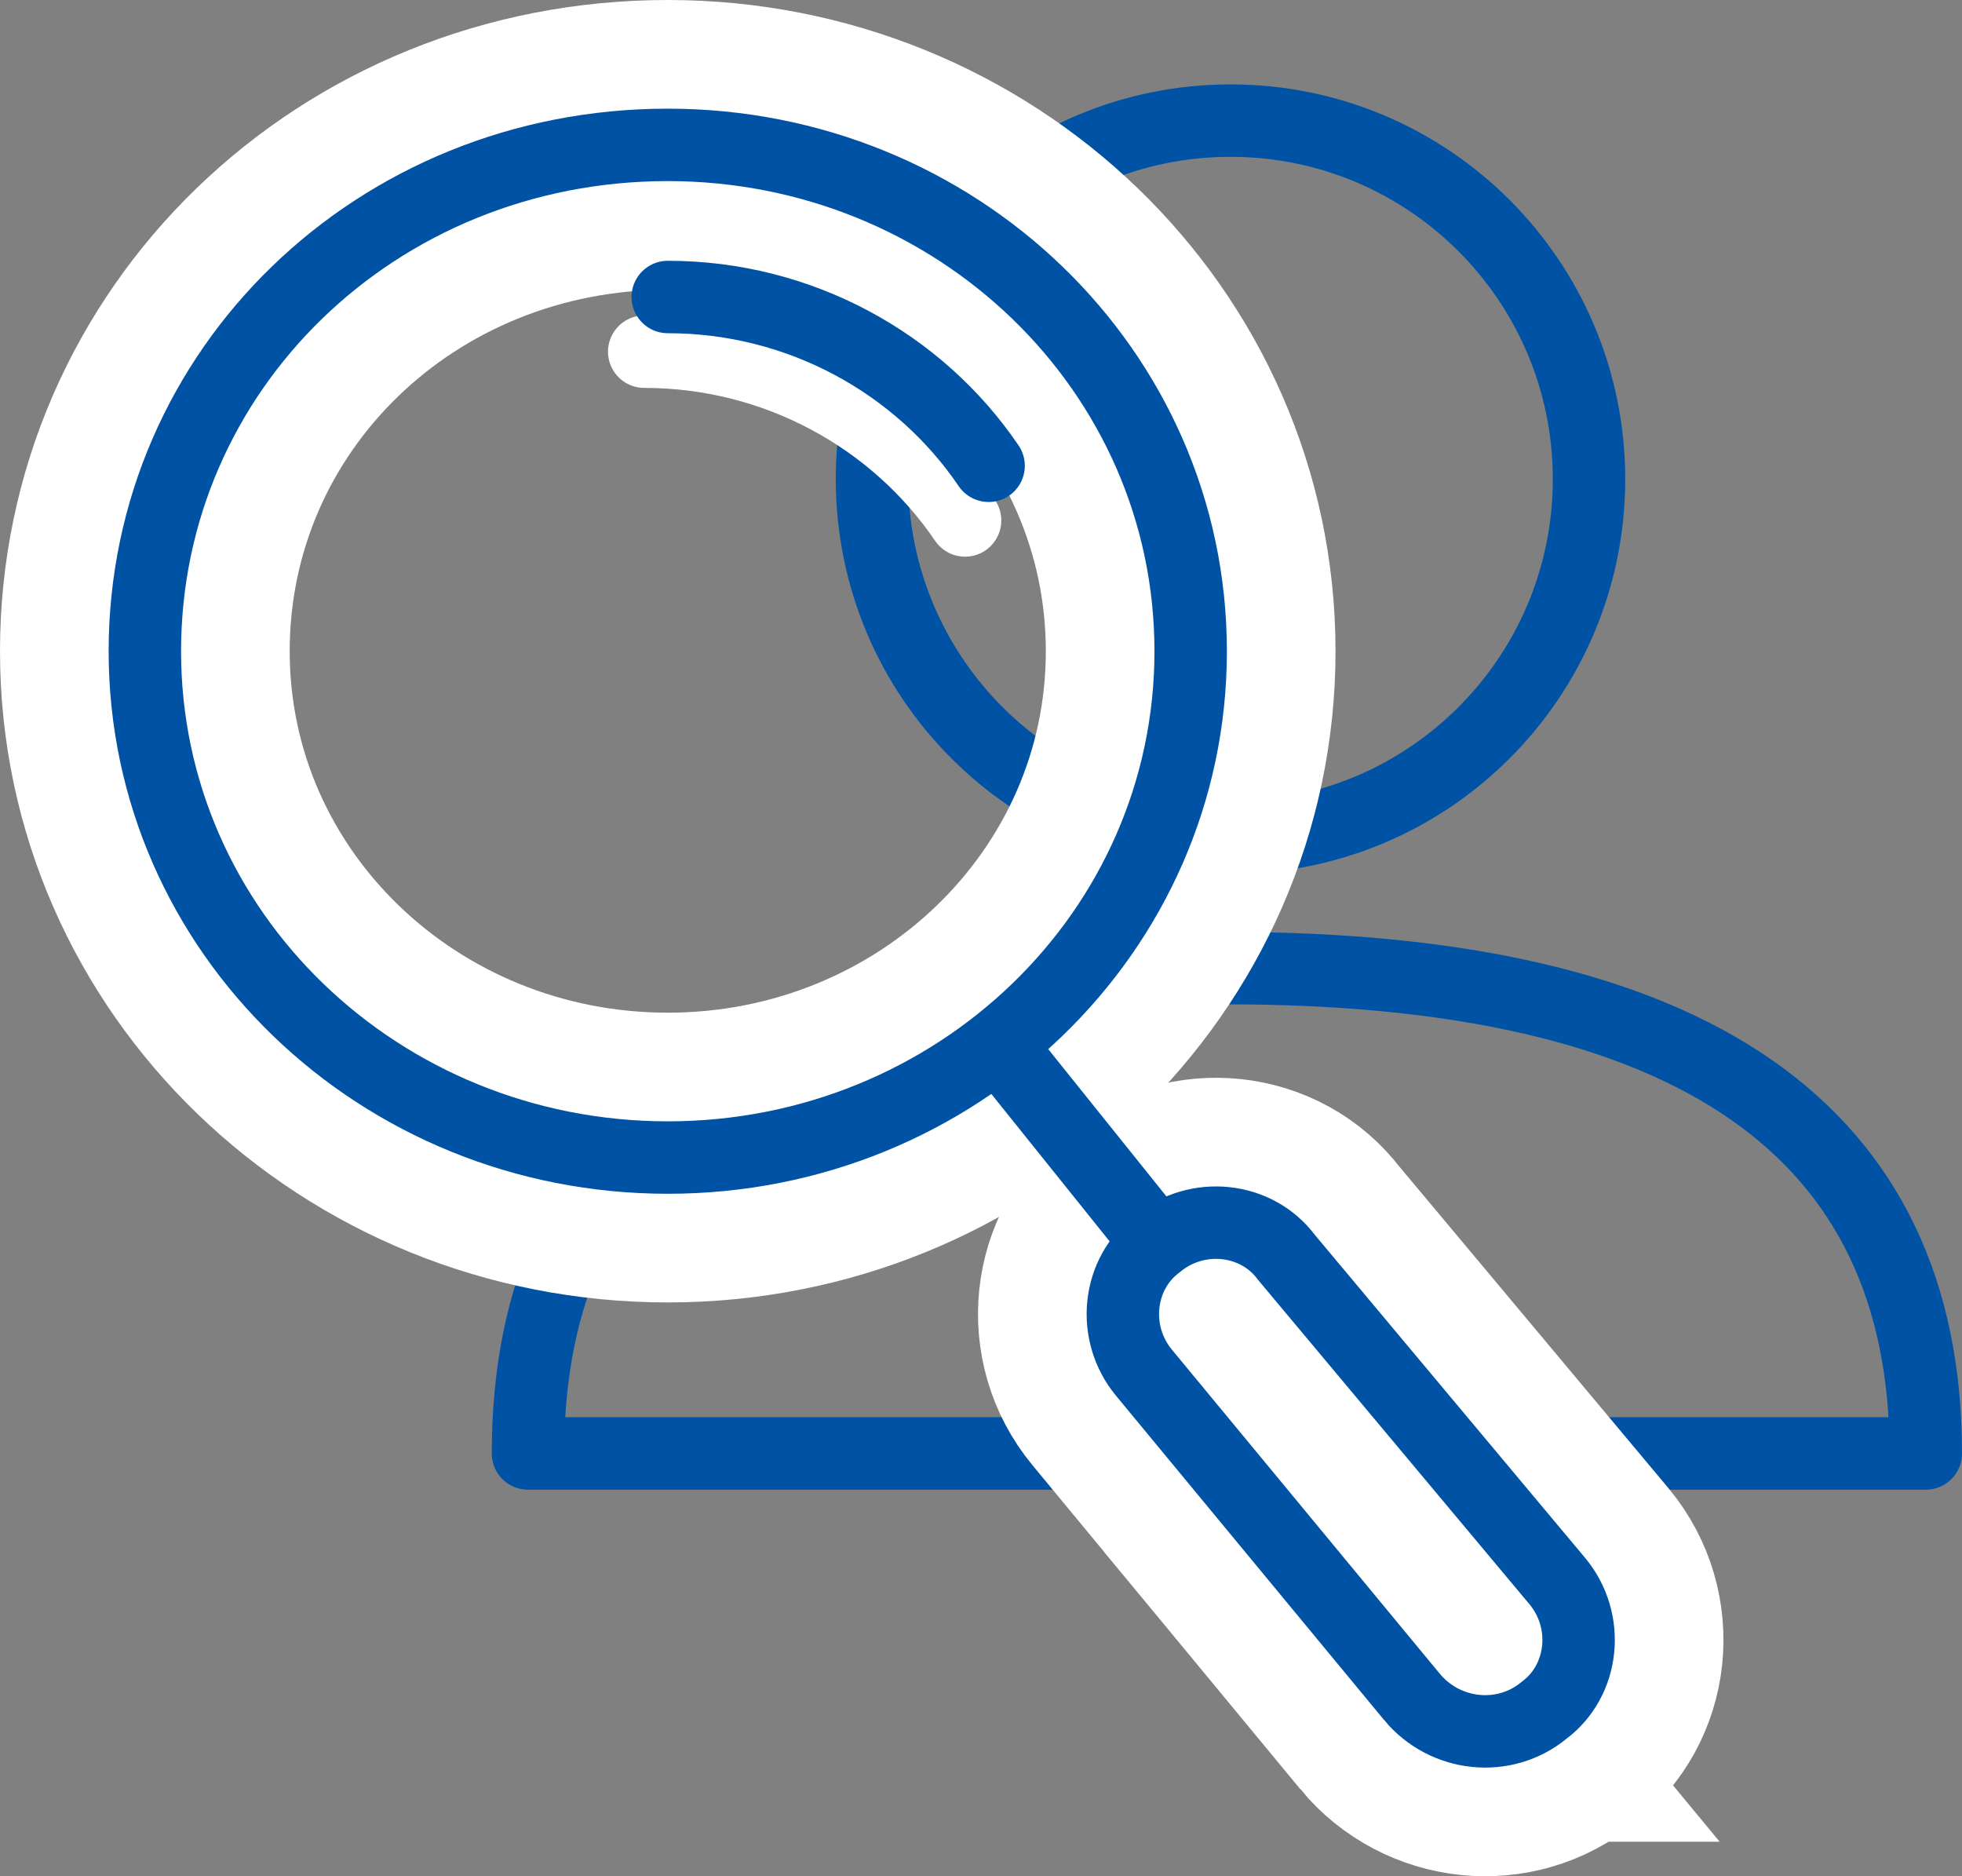
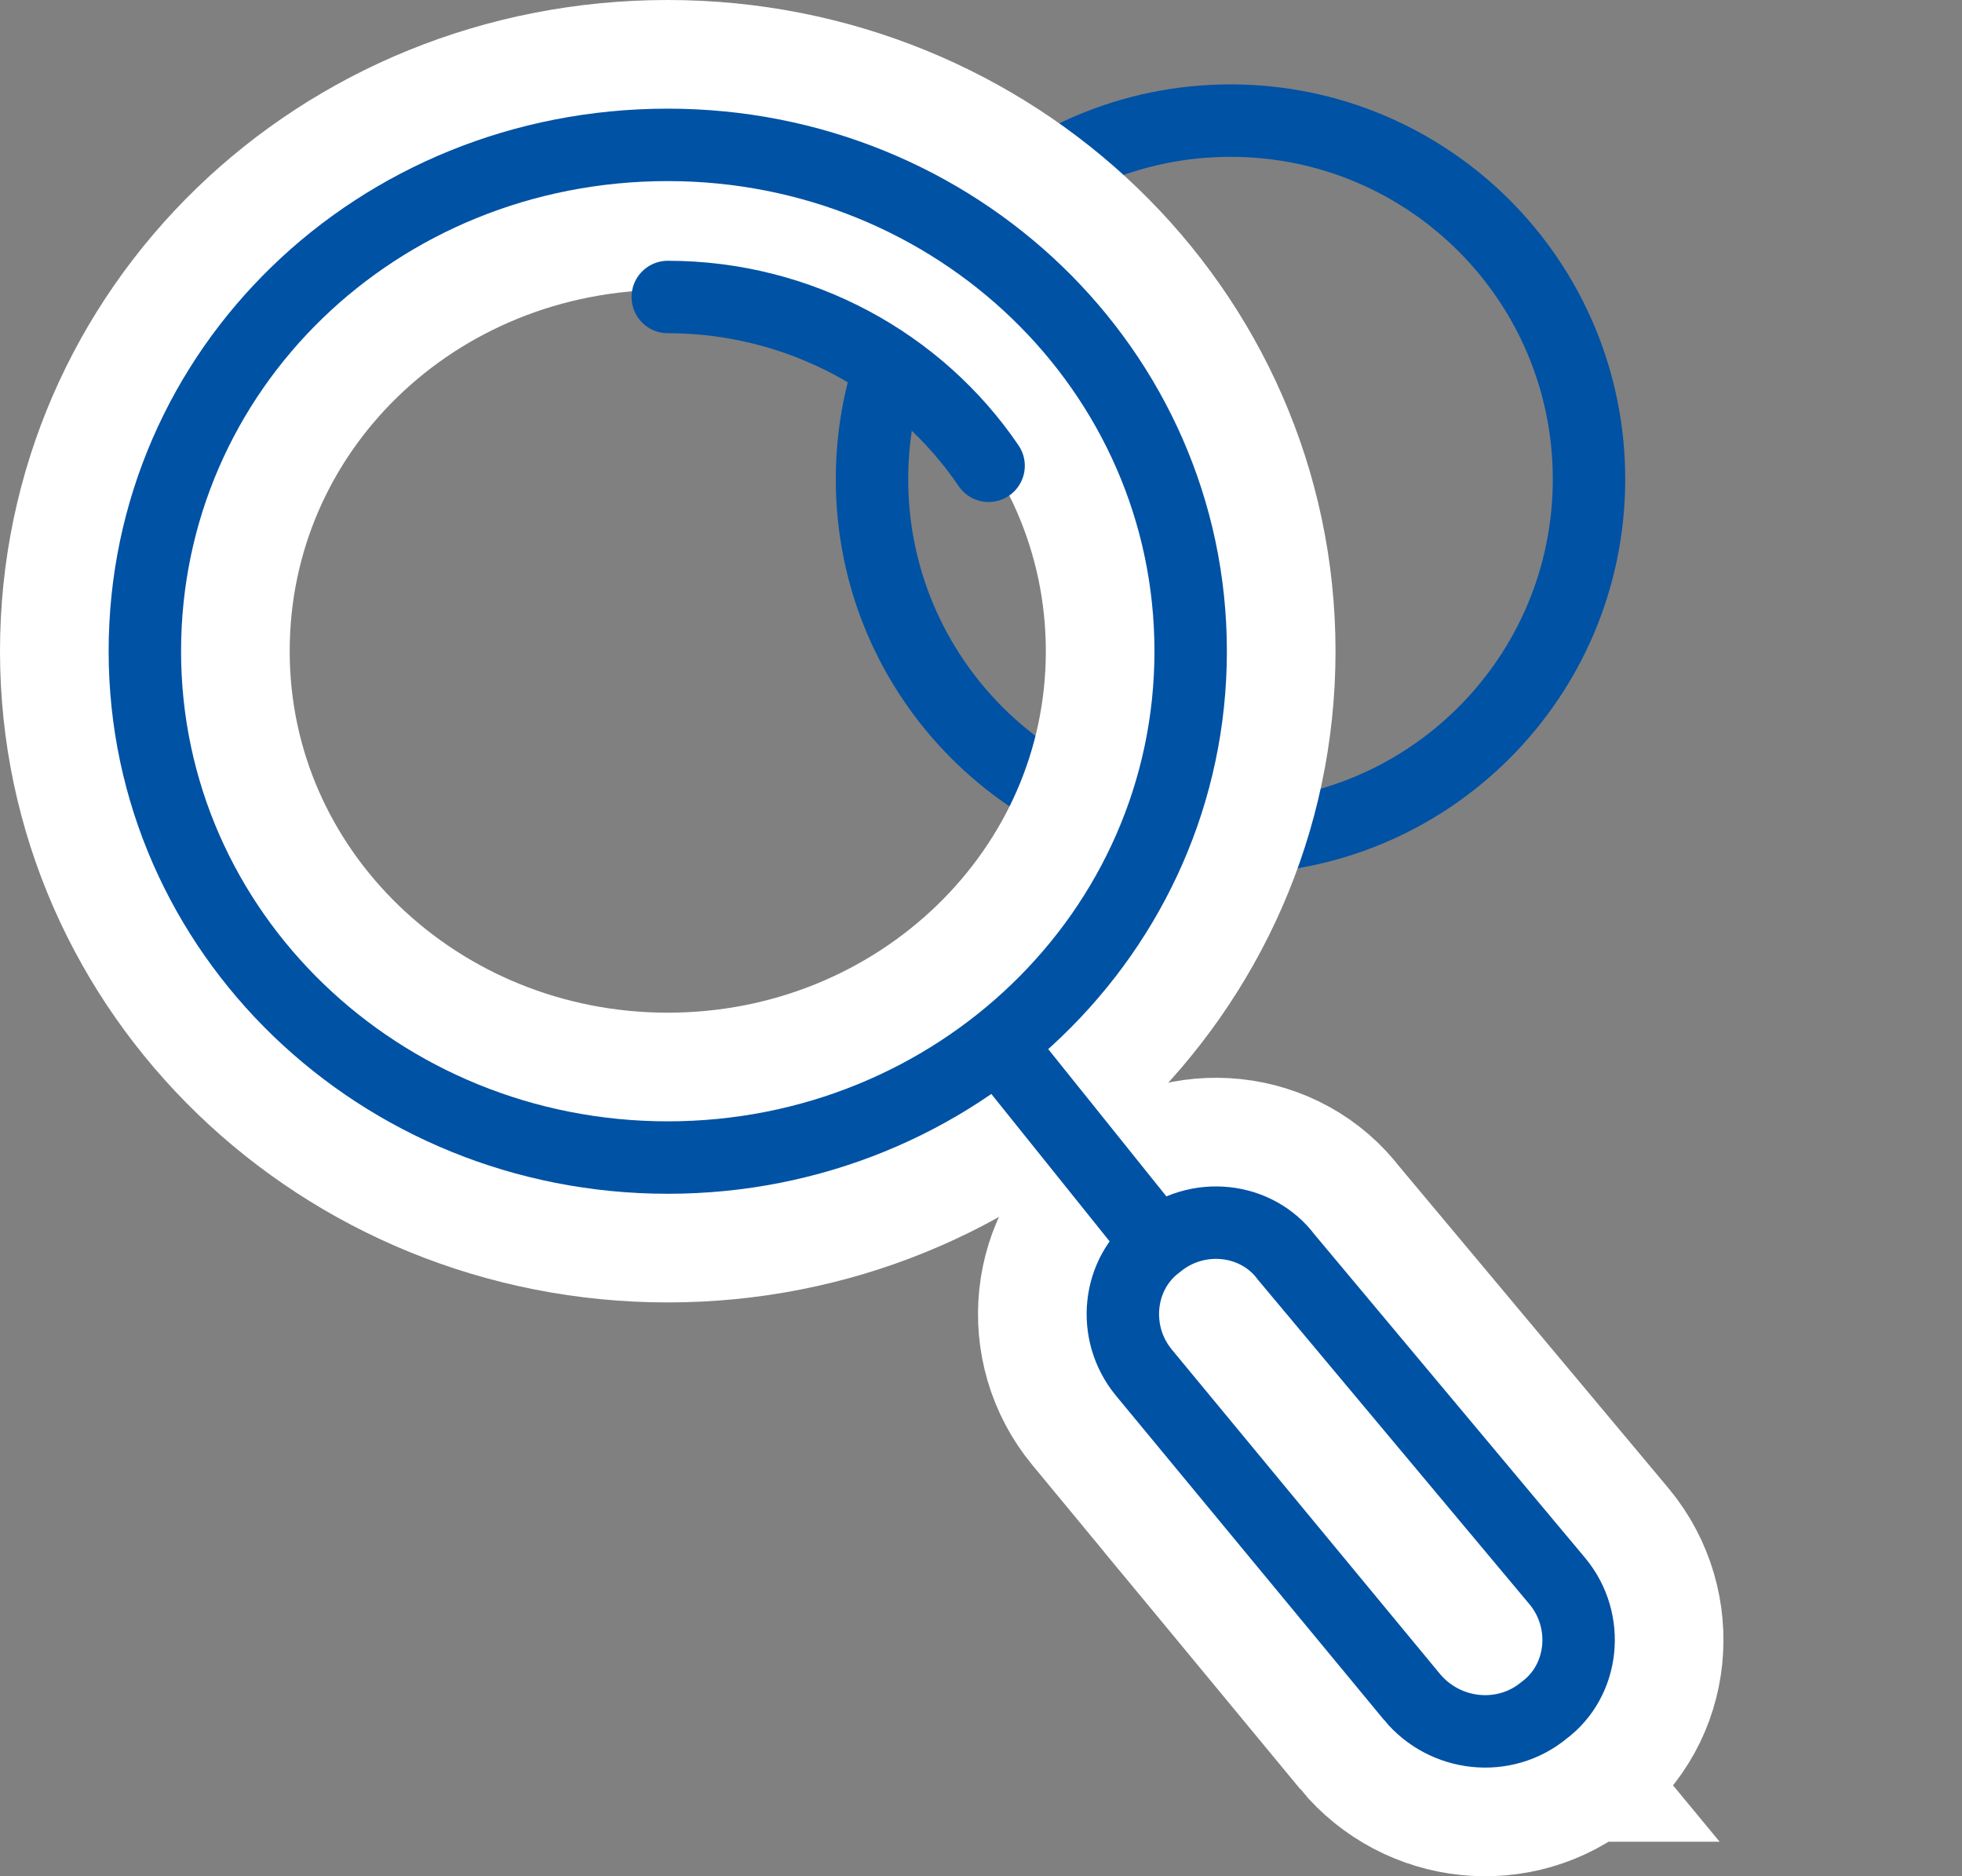
<svg xmlns="http://www.w3.org/2000/svg" viewBox="0 0 54.18 51.8">
  <rect x="0" y="0" width="54.18" height="51.8" fill="#808080" stroke="none" />
  <defs>
    <style>.e{stroke-linejoin:round;}.e,.f,.g,.h,.i{fill:none;}.e,.f,.h{stroke:#0052a5;}.e,.f,.h,.i{stroke-width:2px;}.e,.g,.h,.i{stroke-linecap:round;}.f,.g,.h,.i{stroke-miterlimit:10;}.g{stroke-width:8px;}.g,.i{stroke:#fff;}</style>
  </defs>
  <g id="a" />
  <g id="b">
    <g id="c">
      <path class="f" d="M33.98,23.13c5.47,0,9.9-4.43,9.9-9.9s-4.43-9.9-9.9-9.9-9.9,4.43-9.9,9.9,4.43,9.9,9.9,9.9Z" />
-       <path class="e" d="M33.98,40.13H14.58c0-9,6.4-13.4,19.3-13.4s19.3,4.5,19.3,13.4c.1,0-19.2,0-19.2,0Z" />
    </g>
    <g id="d">
      <g>
        <path class="g" d="M38.99,46.85l-7.4-8.95c-.91-1.1-.73-2.74,.37-3.56,1.1-.91,2.74-.73,3.56,.37l7.49,8.95c.91,1.1,.73,2.74-.37,3.56-1.1,.91-2.74,.73-3.65-.37Z" />
-         <path class="i" d="M17.79,9.71c3.65,0,6.94,1.83,8.86,4.66" />
-         <path class="i" d="M18.83,7.38c3.65,0,6.94,1.83,8.86,4.66" />
        <path class="g" d="M18.44,4c7.95,0,14.44,6.21,14.44,13.98s-6.49,13.98-14.44,13.98-14.44-6.21-14.44-13.98S10.4,4,18.44,4Z" />
        <path class="h" d="M18.44,4c7.95,0,14.44,6.21,14.44,13.98s-6.49,13.98-14.44,13.98-14.44-6.21-14.44-13.98S10.4,4,18.44,4Z" />
        <path class="h" d="M38.99,46.85l-7.4-8.95c-.91-1.1-.73-2.74,.37-3.56,1.1-.91,2.74-.73,3.56,.37l7.49,8.95c.91,1.1,.73,2.74-.37,3.56-1.1,.91-2.74,.73-3.65-.37Z" />
        <line class="h" x1="27.94" y1="29.31" x2="31.68" y2="33.97" />
        <path class="h" d="M18.44,8.2c3.65,0,6.94,1.83,8.86,4.66" />
      </g>
    </g>
  </g>
</svg>